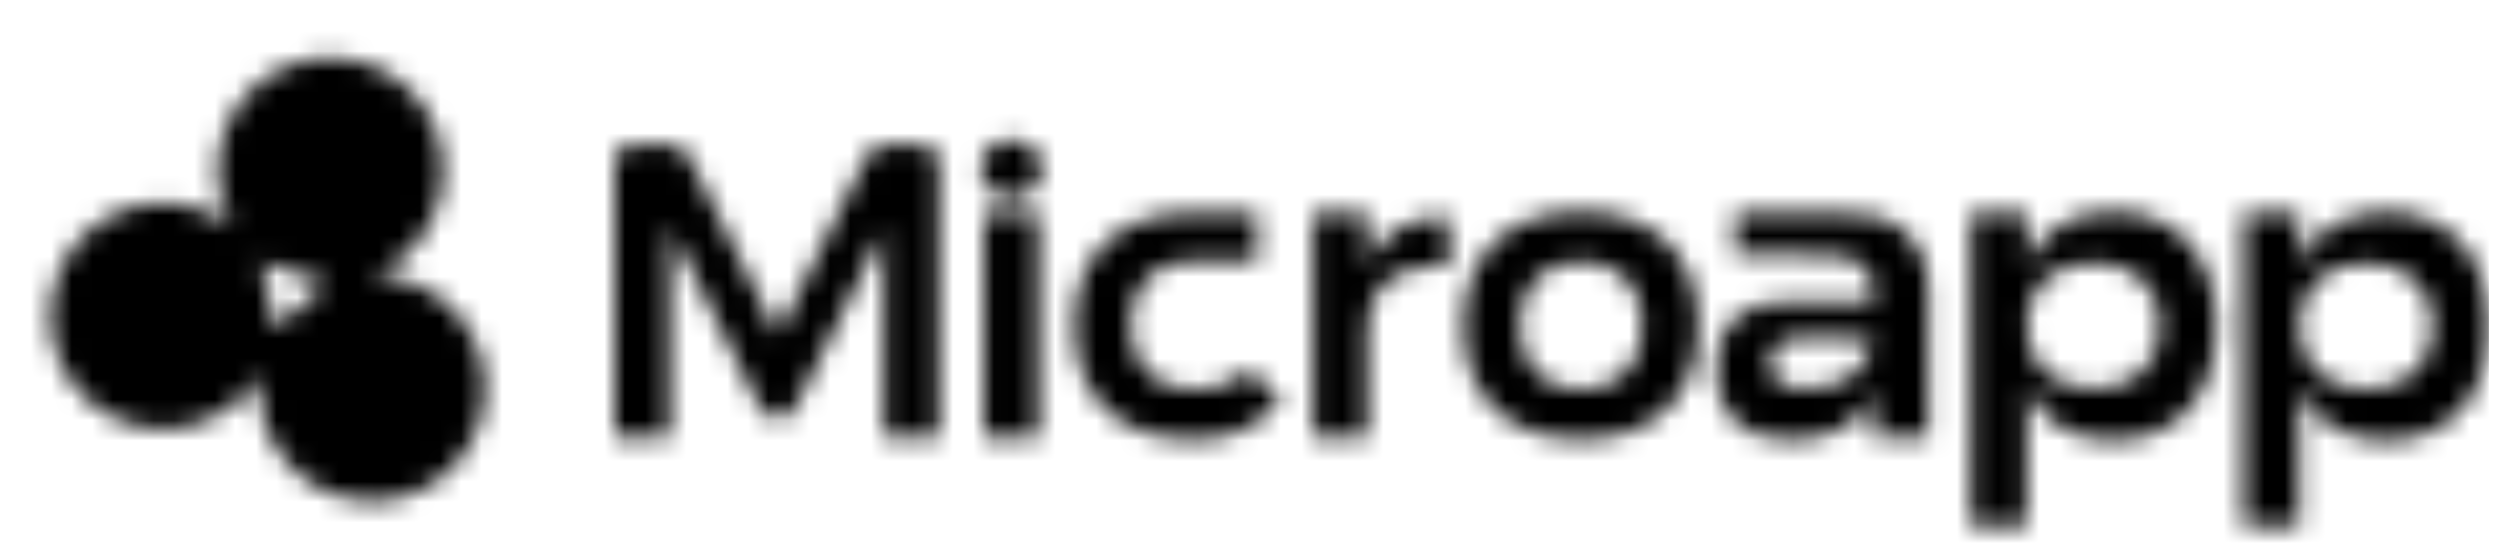
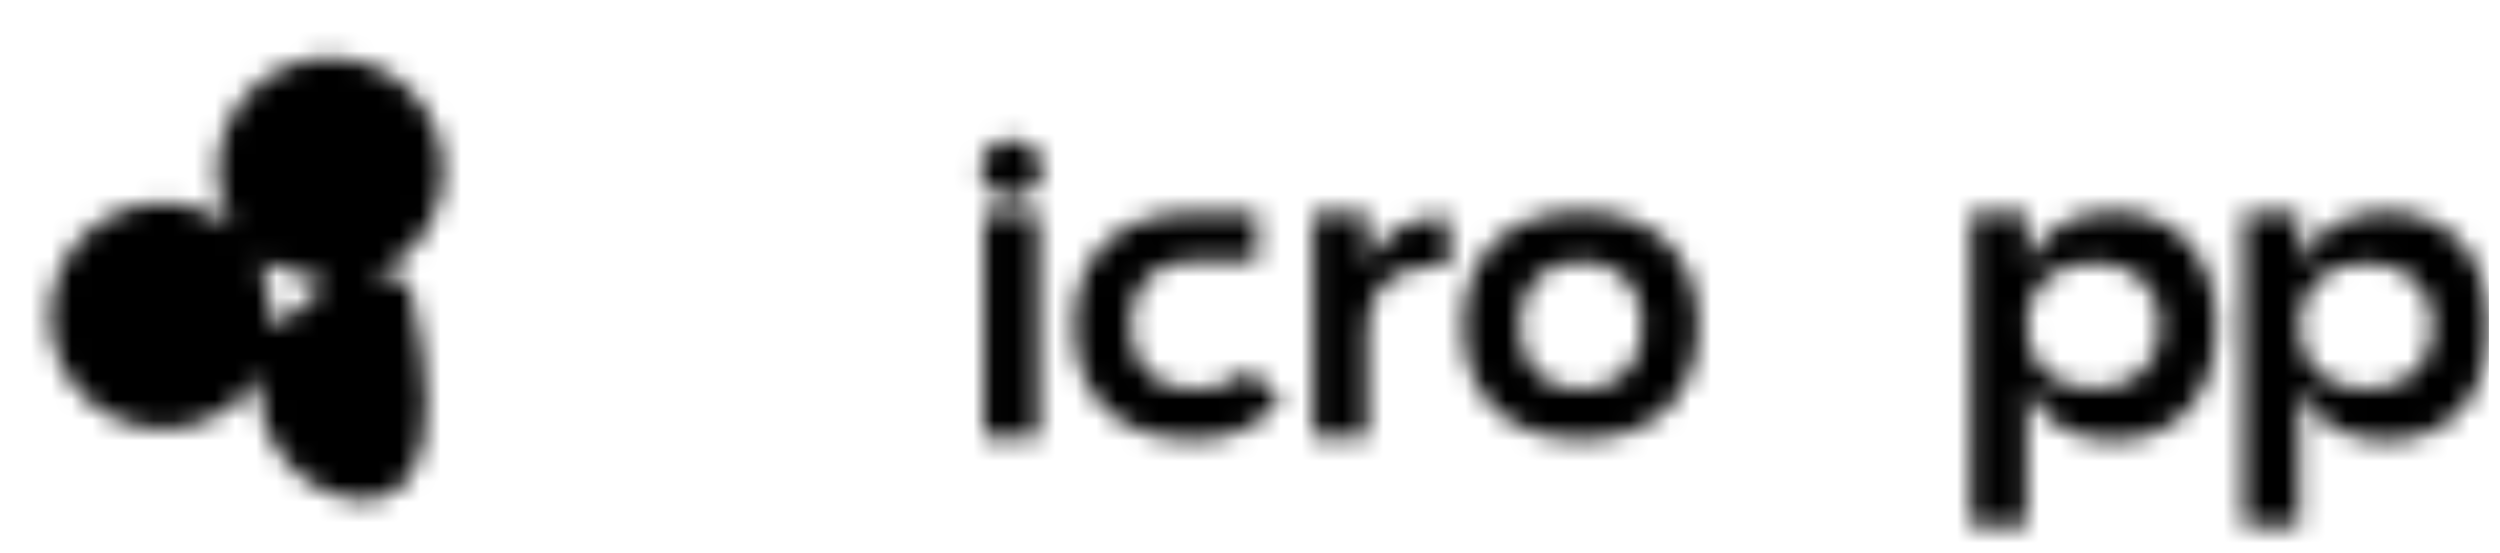
<svg xmlns="http://www.w3.org/2000/svg" width="122" height="27" viewBox="0 0 122 27" fill="none">
  <g clip-path="url(#clip0_8776_10711)">
    <mask id="mask0_8776_10711" style="mask-type:alpha" maskUnits="userSpaceOnUse" x="0" y="0" width="122" height="27">
      <g clip-path="url(#clip1_8776_10711)">
        <g clip-path="url(#clip2_8776_10711)">
-           <path fill-rule="evenodd" clip-rule="evenodd" d="M18.189 13.438C18.779 13.438 19.377 13.534 19.966 13.737C22.843 14.731 24.369 17.869 23.374 20.746C22.38 23.624 19.242 25.149 16.365 24.155C13.854 23.286 12.377 20.785 12.696 18.255C11.383 20.447 8.679 21.5 6.169 20.631C3.292 19.636 1.766 16.498 2.761 13.621C3.755 10.744 6.893 9.218 9.77 10.213C10.359 10.415 10.89 10.715 11.354 11.072C10.581 9.74 10.379 8.089 10.919 6.524C11.914 3.657 15.052 2.131 17.929 3.116C20.806 4.111 22.332 7.249 21.337 10.126C20.796 11.7 19.619 12.858 18.189 13.438ZM12.752 12.78L15.948 13.842L13.428 16.043L12.752 12.78Z" fill="#0A0A0B" />
+           <path fill-rule="evenodd" clip-rule="evenodd" d="M18.189 13.438C18.779 13.438 19.377 13.534 19.966 13.737C22.38 23.624 19.242 25.149 16.365 24.155C13.854 23.286 12.377 20.785 12.696 18.255C11.383 20.447 8.679 21.5 6.169 20.631C3.292 19.636 1.766 16.498 2.761 13.621C3.755 10.744 6.893 9.218 9.77 10.213C10.359 10.415 10.89 10.715 11.354 11.072C10.581 9.74 10.379 8.089 10.919 6.524C11.914 3.657 15.052 2.131 17.929 3.116C20.806 4.111 22.332 7.249 21.337 10.126C20.796 11.7 19.619 12.858 18.189 13.438ZM12.752 12.78L15.948 13.842L13.428 16.043L12.752 12.78Z" fill="#0A0A0B" />
        </g>
        <path d="M121.459 15.926C121.459 19.392 119.469 21.507 116.408 21.507C114.379 21.507 112.944 20.57 112.217 18.929L112.207 25.659H109.48L109.49 10.423H112.217V12.904C112.954 11.273 114.379 10.336 116.417 10.336C119.479 10.336 121.459 12.46 121.459 15.926ZM118.733 15.926C118.733 14.034 117.46 12.837 115.47 12.837C113.528 12.837 112.265 13.976 112.207 15.791V16.032C112.265 17.848 113.518 18.997 115.46 18.997C117.46 19.006 118.733 17.819 118.733 15.926Z" fill="#0A0A0B" />
        <path d="M108.151 15.916C108.151 19.383 106.161 21.497 103.099 21.497C101.071 21.497 99.635 20.561 98.908 18.919L98.899 25.649H96.172L96.181 10.413H98.908V12.894C99.645 11.263 101.071 10.326 103.109 10.326C106.17 10.326 108.151 12.45 108.151 15.916ZM105.424 15.907C105.424 14.014 104.152 12.817 102.161 12.817C100.219 12.817 98.956 13.957 98.899 15.772V16.013C98.956 17.828 100.21 18.977 102.152 18.977C104.152 18.997 105.424 17.799 105.424 15.907Z" fill="#0A0A0B" />
-         <path d="M94.106 14.15L94.096 21.334H91.427V19.161C90.776 20.619 89.542 21.44 87.581 21.44H87.141C84.969 21.44 83.734 20.117 83.734 18.07C83.734 15.83 84.93 14.701 87.284 14.71L91.427 14.72V14.469C91.427 13.822 91.341 13.33 90.929 12.972C90.518 12.615 89.915 12.441 89.131 12.441L84.653 12.412L84.682 10.394L89.714 10.385C91.092 10.385 92.173 10.588 92.929 11.273C93.704 11.959 94.096 12.914 94.106 14.15ZM91.398 16.506L87.906 16.487C86.863 16.487 86.413 16.844 86.413 17.694C86.413 18.553 86.911 18.93 87.772 18.93H88.394C90.097 18.93 91.169 18.012 91.398 16.506Z" fill="#0A0A0B" />
        <path d="M82.882 15.889C82.882 19.336 80.681 21.451 77.141 21.441C73.601 21.441 71.41 19.327 71.41 15.88C71.41 12.433 73.611 10.319 77.151 10.328C80.691 10.328 82.892 12.443 82.882 15.889ZM80.155 15.889C80.155 13.968 78.998 12.752 77.151 12.752C75.304 12.752 74.147 13.968 74.147 15.889C74.147 17.811 75.304 19.027 77.151 19.027C78.988 19.018 80.155 17.811 80.155 15.889Z" fill="#0A0A0B" />
        <path d="M70.703 10.568V13.001H69.899C68.005 13.001 66.78 14.112 66.732 15.888V21.343H64.082V10.385H66.732V12.914C67.402 11.428 68.684 10.568 70.703 10.568Z" fill="#0A0A0B" />
        <path d="M61.353 12.731L58.186 12.712C56.33 12.712 55.172 13.928 55.162 15.859C55.162 17.79 56.32 19.007 58.176 19.017C59.353 19.017 60.128 18.794 60.951 18.032L62.529 19.547C61.209 20.899 60.166 21.45 58.176 21.45C54.617 21.45 52.416 19.326 52.426 15.859C52.426 12.393 54.636 10.385 58.186 10.385H61.353V12.731Z" fill="#0A0A0B" />
        <path d="M50.685 10.385H48.016V21.343H50.685V10.385Z" fill="#0A0A0B" />
        <path d="M49.45 9.644H49.26C48.492 9.644 47.871 9.017 47.871 8.242C47.871 7.466 48.492 6.84 49.26 6.84H49.45C50.218 6.84 50.839 7.466 50.839 8.242C50.839 9.017 50.218 9.644 49.45 9.644Z" fill="#0A0A0B" />
-         <path d="M45.825 7.866V21.344H43.137V11.216L39.262 18.988L38.755 20.002C38.649 20.205 38.449 20.331 38.228 20.331H37.664C37.444 20.331 37.233 20.205 37.138 20.002L36.631 18.988L32.689 11.081V21.344H30V7.866C30 7.422 30.354 7.055 30.794 7.055H32.698C33.081 7.055 33.435 7.277 33.607 7.624L37.951 16.333L42.295 7.624C42.467 7.277 42.821 7.055 43.204 7.055H45.05C45.471 7.064 45.825 7.422 45.825 7.866Z" fill="#0A0A0B" />
      </g>
    </mask>
    <g mask="url(#mask0_8776_10711)">
      <rect width="124" height="26" transform="translate(-0.133 0.75)" fill="black" />
    </g>
  </g>
  <defs>
    <clipPath id="clip0_8776_10711">
      <rect width="121.46" height="26" fill="white" transform="translate(0 0.75)" />
    </clipPath>
    <clipPath id="clip1_8776_10711">
      <rect width="121.46" height="26" fill="white" transform="translate(0 0.75)" />
    </clipPath>
    <clipPath id="clip2_8776_10711">
      <rect width="26" height="26" fill="white" transform="translate(0 0.75)" />
    </clipPath>
  </defs>
</svg>